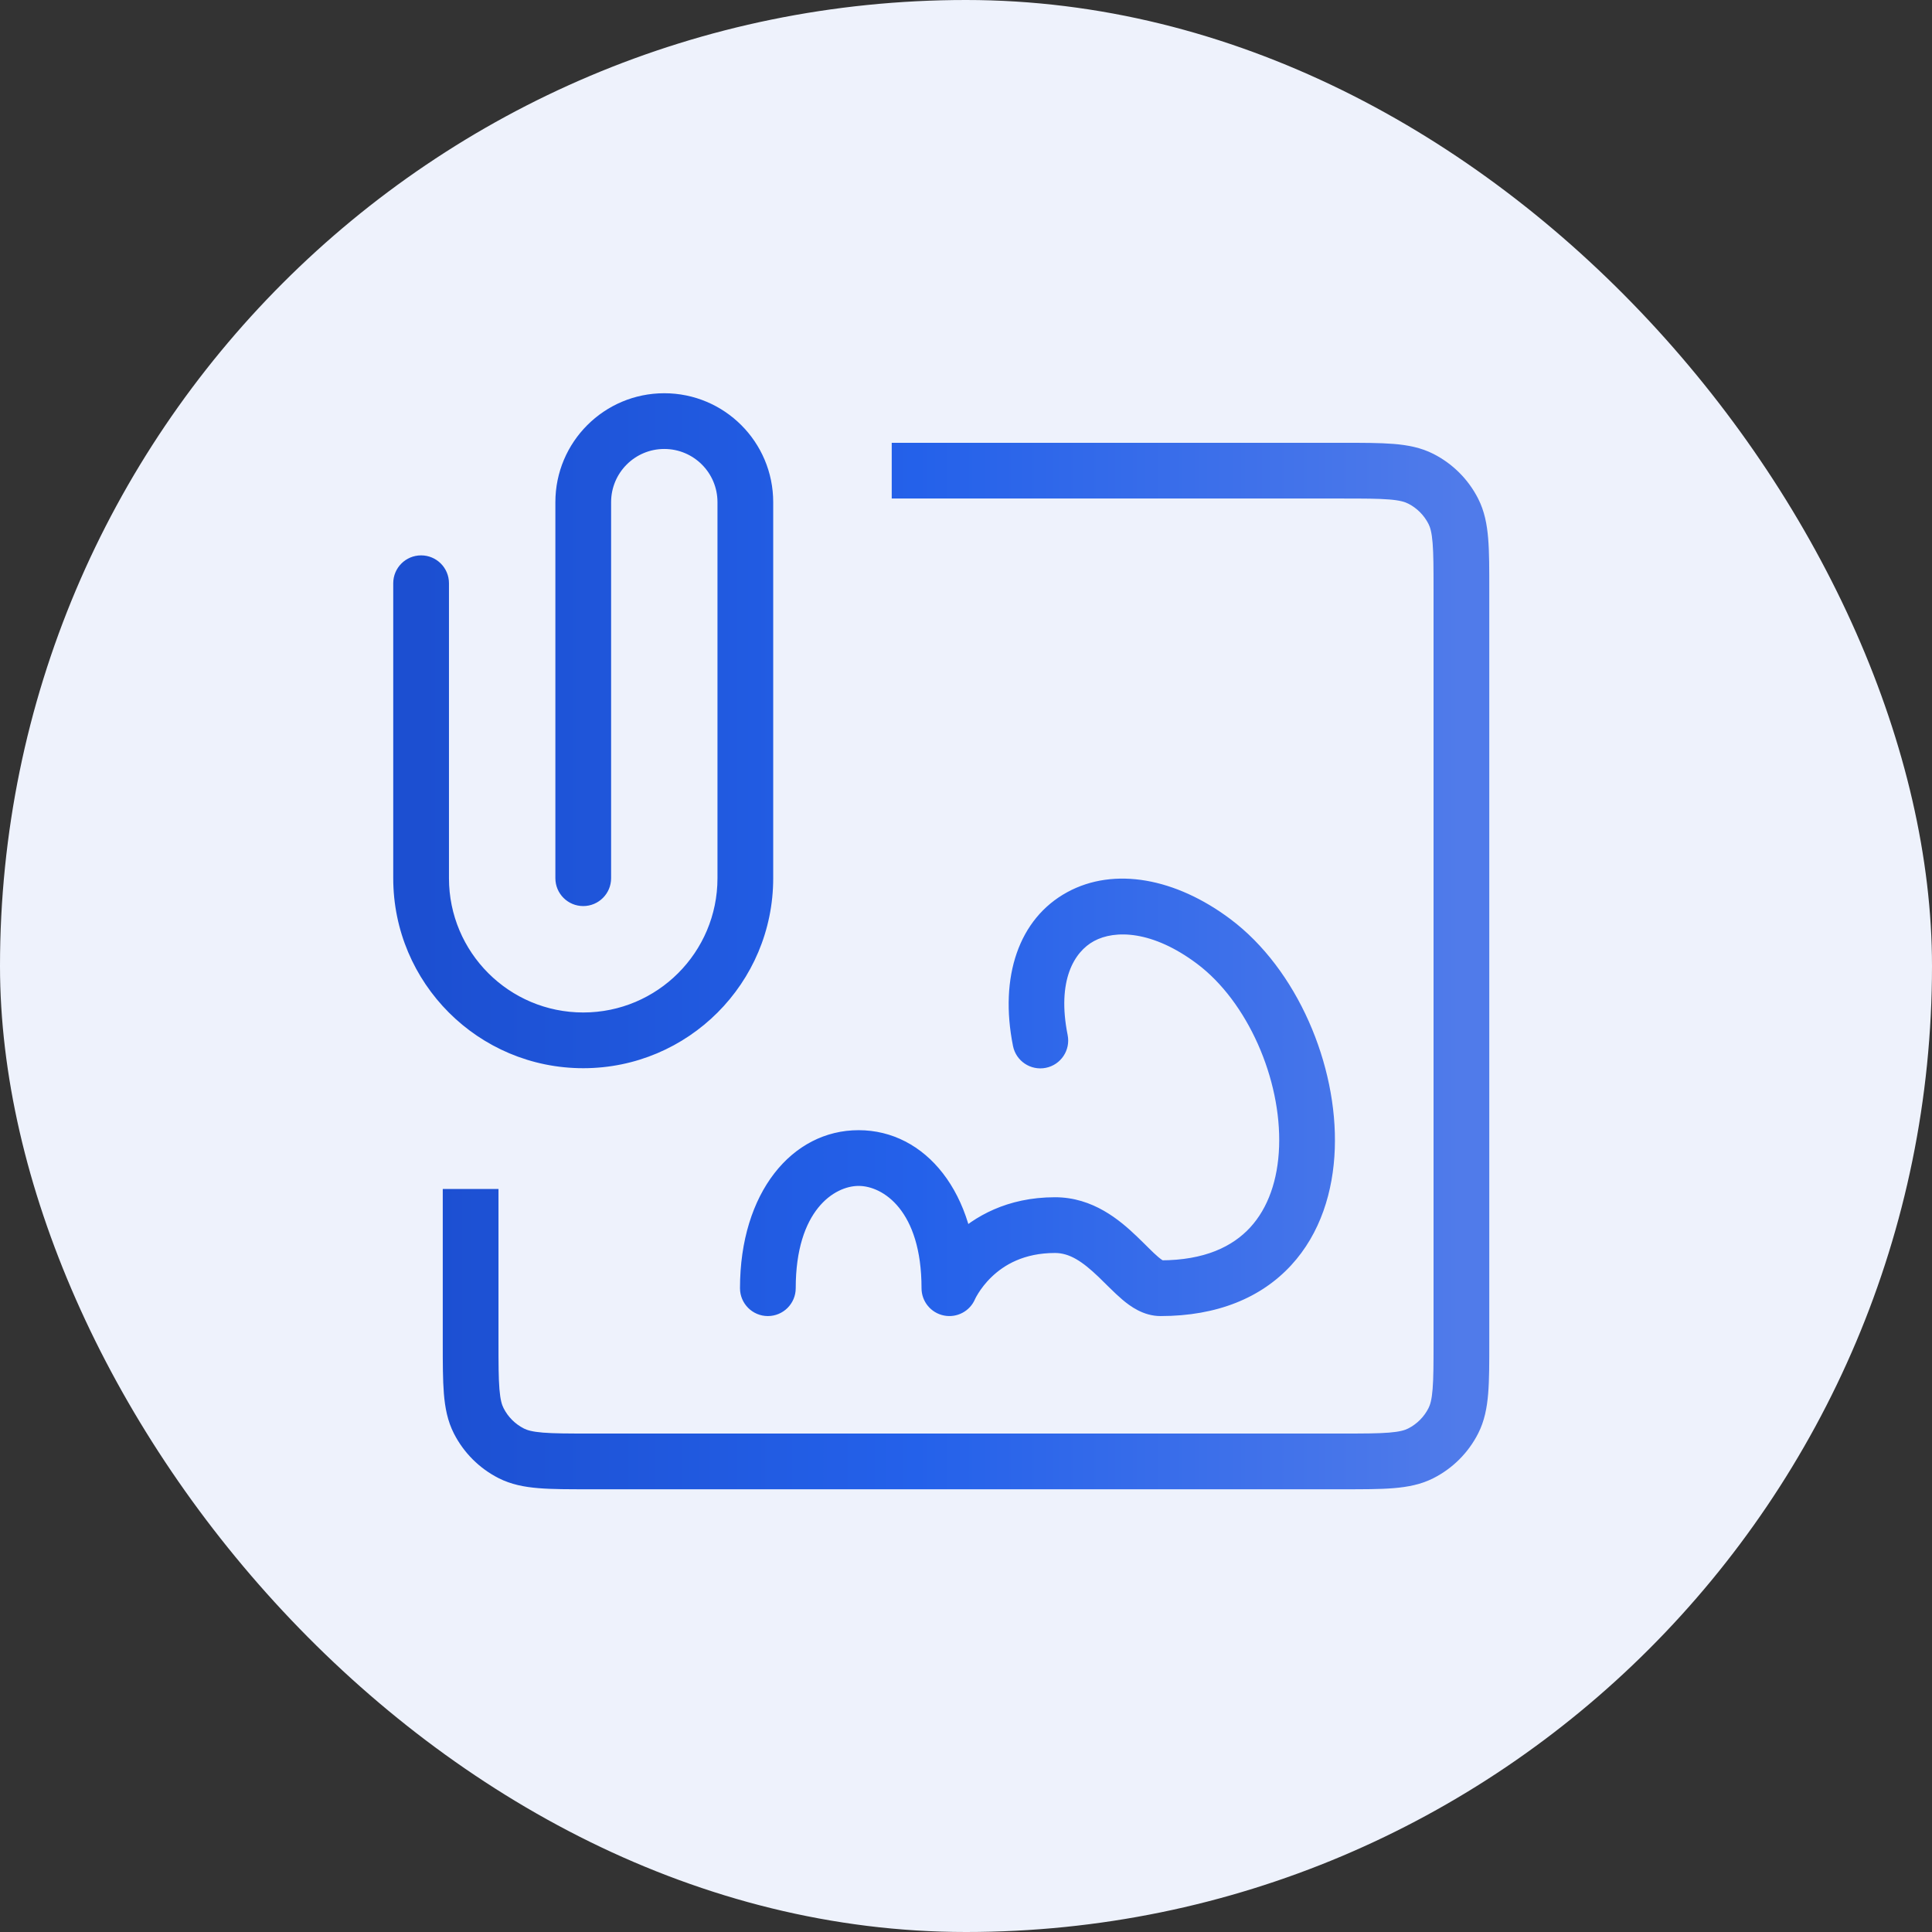
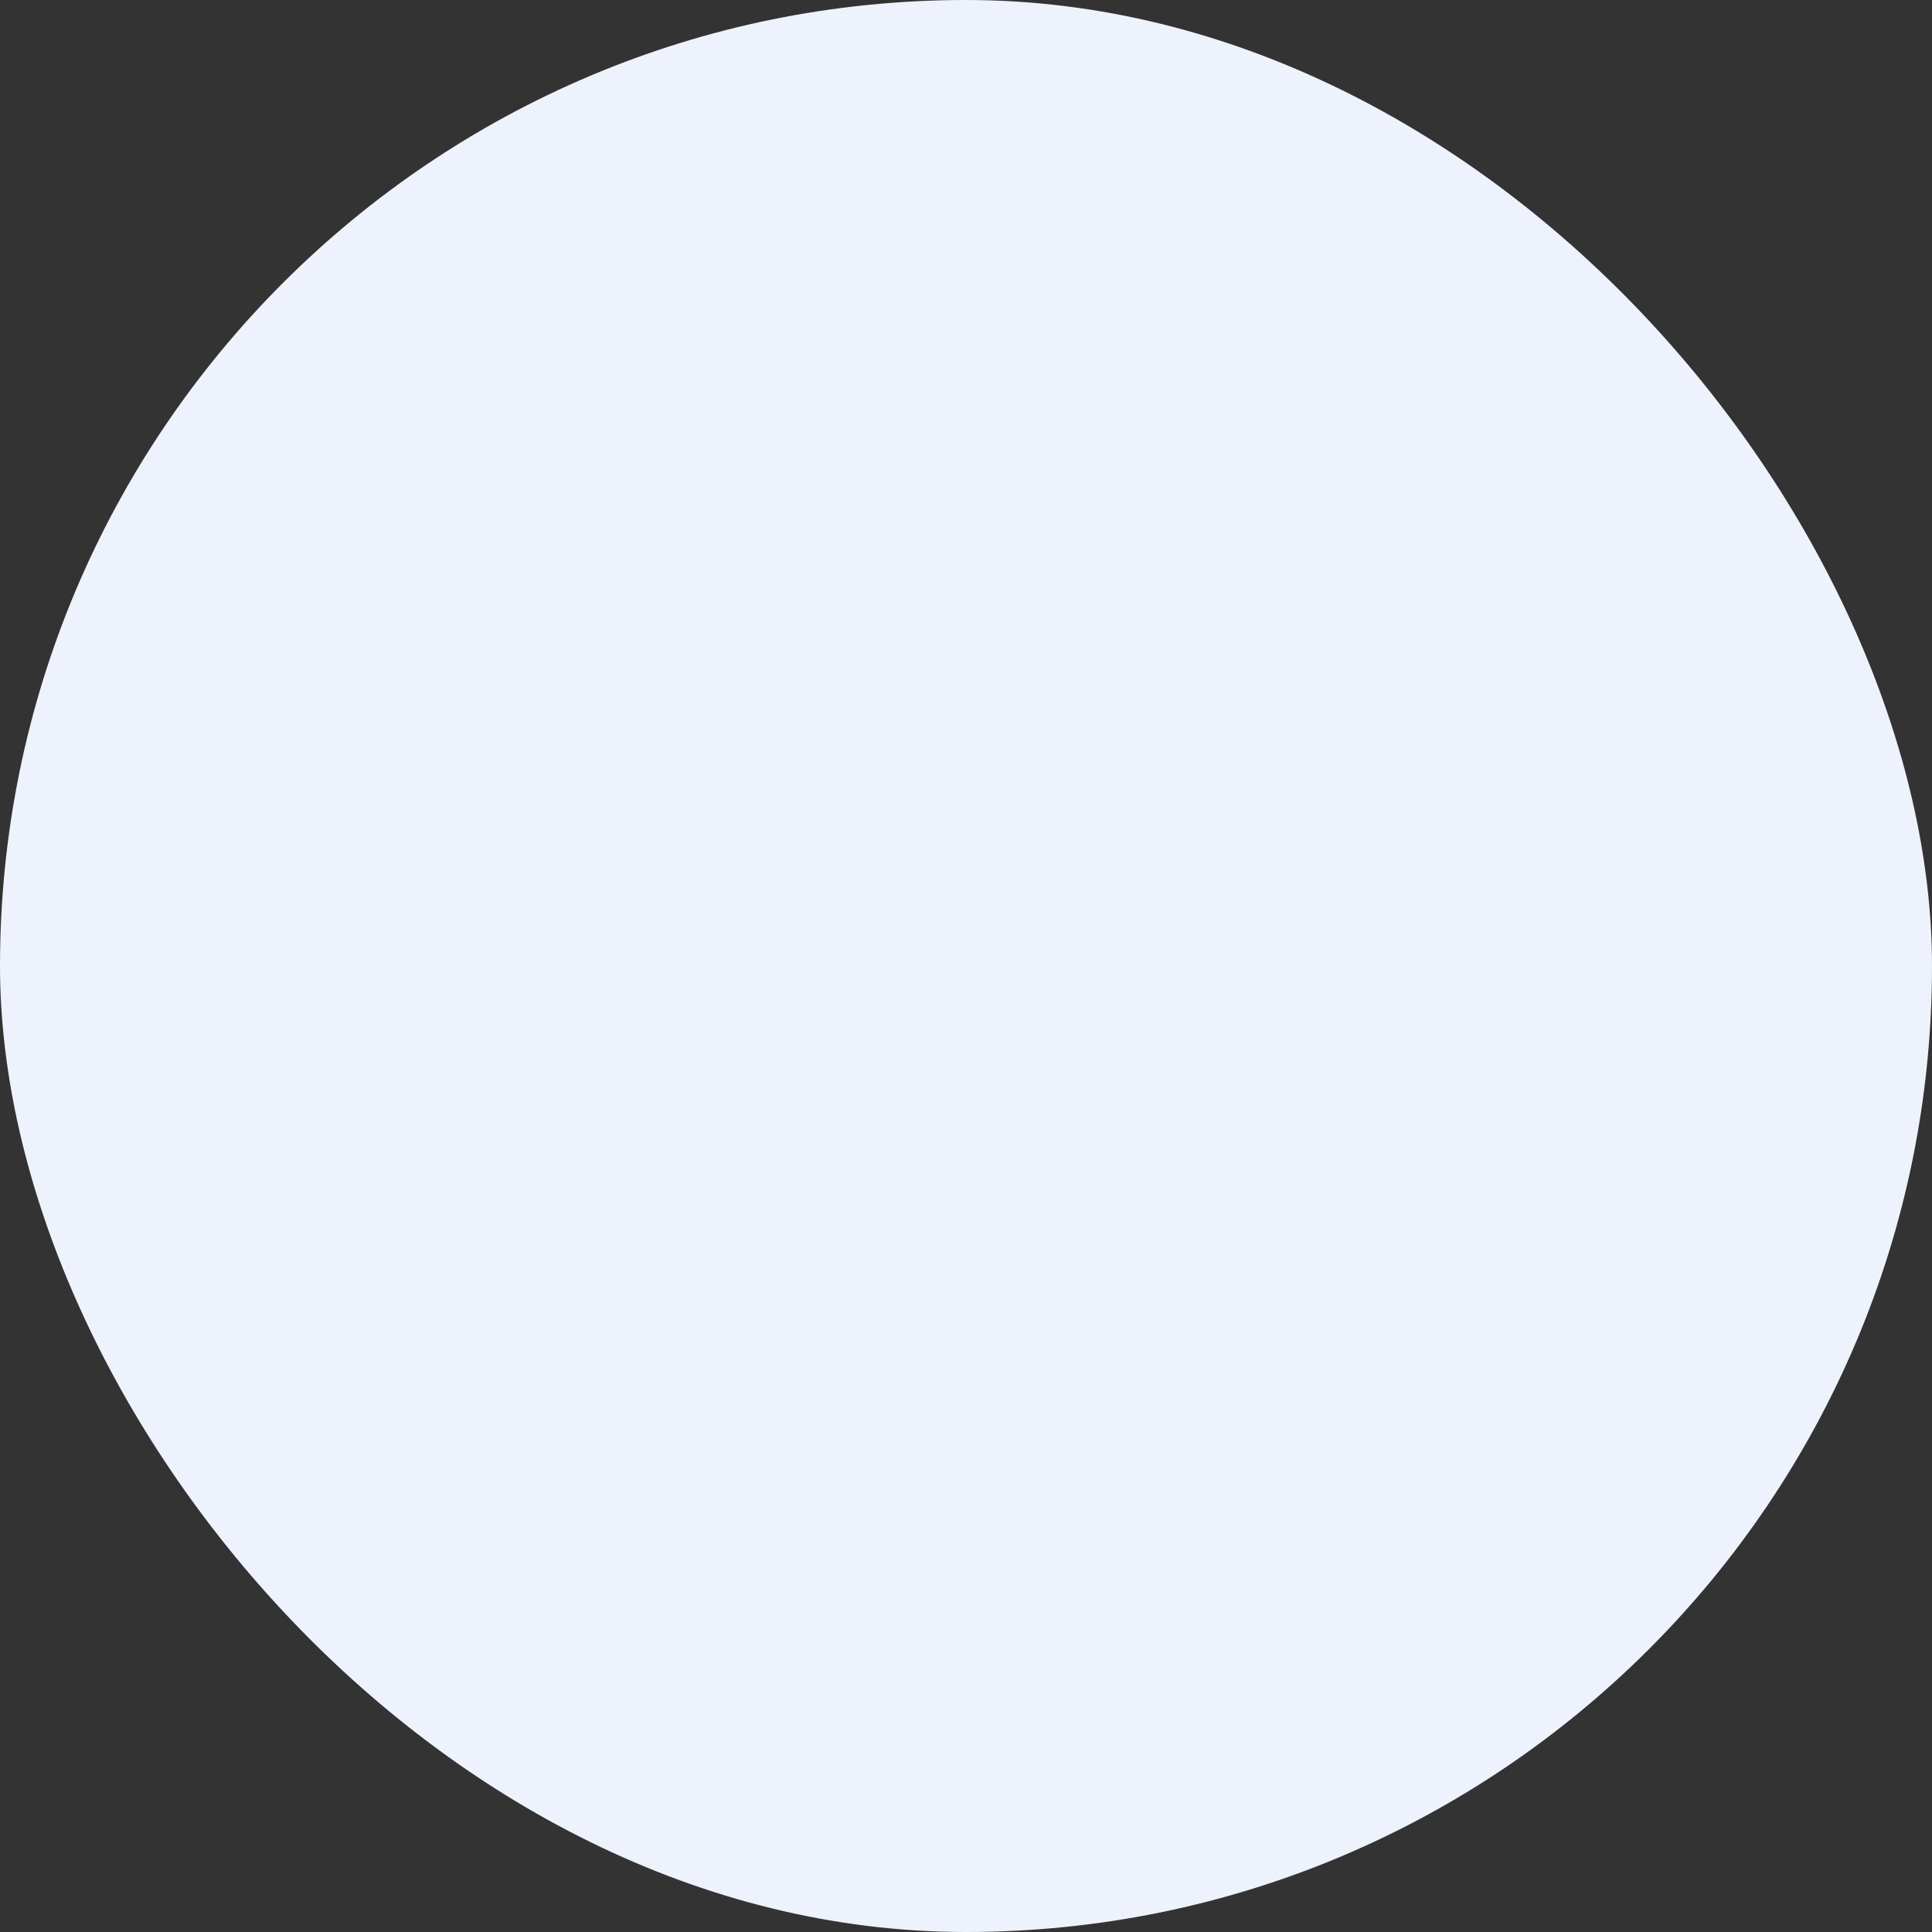
<svg xmlns="http://www.w3.org/2000/svg" width="52" height="52" viewBox="0 0 52 52" fill="none">
  <rect x="0" y="0" width="52" height="52" fill="#333333" stroke="none" />
  <rect width="52" height="52" rx="26" fill="#EEF2FC" />
-   <path d="M28.395 32.974L28.395 32.224L28.395 32.224L28.395 32.974ZM25.553 34.672L24.803 34.672C24.803 35.029 25.055 35.337 25.405 35.407C25.756 35.478 26.107 35.291 26.245 34.962L25.553 34.672ZM19.917 34.672C19.917 35.086 20.253 35.422 20.667 35.422C21.081 35.422 21.417 35.086 21.417 34.672L19.917 34.672ZM31.236 34.672L31.236 33.922L31.236 33.922L31.236 34.672ZM32.667 25.338L32.217 25.939L32.217 25.939L32.667 25.338ZM27.265 28.153C27.346 28.559 27.741 28.822 28.148 28.741C28.554 28.66 28.817 28.265 28.736 27.859L27.265 28.153ZM14.948 23.637C14.948 24.051 15.283 24.387 15.698 24.387C16.112 24.387 16.448 24.051 16.448 23.637L14.948 23.637ZM15.698 13.516L16.448 13.516V13.516H15.698ZM20.061 13.516L20.811 13.516V13.516H20.061ZM20.061 23.637L19.311 23.637V23.637H20.061ZM12.084 15.698C12.084 15.283 11.748 14.948 11.334 14.948C10.92 14.948 10.584 15.283 10.584 15.698H12.084ZM39.116 38.242L38.448 37.901L39.116 38.242ZM38.242 39.116L37.901 38.448L38.242 39.116ZM36.129 12.668L36.129 13.418L36.129 12.668ZM39.116 13.76L38.448 14.101L39.116 13.76ZM13.759 39.116L14.1 38.448L13.759 39.116ZM12.885 38.242L12.217 38.583L12.885 38.242ZM24.001 13.418C31.608 13.417 30.914 13.417 36.129 13.418L36.129 11.918C30.914 11.917 31.608 11.917 24.001 11.918L24.001 13.418ZM38.584 15.868C38.584 15.881 38.584 15.894 38.584 15.908C38.584 15.921 38.584 15.934 38.584 15.947C38.584 15.96 38.584 15.973 38.584 15.987C38.584 16 38.584 16.013 38.584 16.026C38.584 16.039 38.584 16.053 38.584 16.066C38.584 16.079 38.584 16.092 38.584 16.105C38.584 16.119 38.584 16.132 38.584 16.145C38.584 16.158 38.584 16.171 38.584 16.184C38.584 16.198 38.584 16.211 38.584 16.224C38.584 16.237 38.584 16.25 38.584 16.264C38.584 16.277 38.584 16.29 38.584 16.303C38.584 16.317 38.584 16.33 38.584 16.343C38.584 16.356 38.584 16.369 38.584 16.382C38.584 16.396 38.584 16.409 38.584 16.422C38.584 16.435 38.584 16.448 38.584 16.462C38.584 16.475 38.584 16.488 38.584 16.501C38.584 16.514 38.584 16.528 38.584 16.541C38.584 16.554 38.584 16.567 38.584 16.58C38.584 16.593 38.584 16.607 38.584 16.62C38.584 16.633 38.584 16.646 38.584 16.66C38.584 16.673 38.584 16.686 38.584 16.699C38.584 16.712 38.584 16.726 38.584 16.739C38.584 16.752 38.584 16.765 38.584 16.778C38.584 16.791 38.584 16.805 38.584 16.818C38.584 16.831 38.584 16.844 38.584 16.857C38.584 16.871 38.584 16.884 38.584 16.897C38.584 16.91 38.584 16.923 38.584 16.937C38.584 16.95 38.584 16.963 38.584 16.976C38.584 16.989 38.584 17.003 38.584 17.016C38.584 17.029 38.584 17.042 38.584 17.055C38.584 17.069 38.584 17.082 38.584 17.095C38.584 17.108 38.584 17.121 38.584 17.134C38.584 17.148 38.584 17.161 38.584 17.174C38.584 17.187 38.584 17.201 38.584 17.214C38.584 17.227 38.584 17.24 38.584 17.253C38.584 17.266 38.584 17.28 38.584 17.293C38.584 17.306 38.584 17.319 38.584 17.332C38.584 17.346 38.584 17.359 38.584 17.372C38.584 17.385 38.584 17.398 38.584 17.412C38.584 17.425 38.584 17.438 38.584 17.451C38.584 17.464 38.584 17.477 38.584 17.491C38.584 17.504 38.584 17.517 38.584 17.53C38.584 17.544 38.584 17.557 38.584 17.57C38.584 17.583 38.584 17.596 38.584 17.61C38.584 17.623 38.584 17.636 38.584 17.649C38.584 17.662 38.584 17.675 38.584 17.689C38.584 17.702 38.584 17.715 38.584 17.728C38.584 17.741 38.584 17.755 38.584 17.768C38.584 17.781 38.584 17.794 38.584 17.807C38.584 17.821 38.584 17.834 38.584 17.847C38.584 17.86 38.584 17.873 38.584 17.887C38.584 17.9 38.584 17.913 38.584 17.926C38.584 17.939 38.584 17.953 38.584 17.966C38.584 17.979 38.584 17.992 38.584 18.005C38.584 18.018 38.584 18.032 38.584 18.045C38.584 18.058 38.584 18.071 38.584 18.084C38.584 18.098 38.584 18.111 38.584 18.124C38.584 18.137 38.584 18.15 38.584 18.164C38.584 18.177 38.584 18.19 38.584 18.203C38.584 18.216 38.584 18.23 38.584 18.243C38.584 18.256 38.584 18.269 38.584 18.282C38.584 18.296 38.584 18.309 38.584 18.322C38.584 18.335 38.584 18.348 38.584 18.362C38.584 18.375 38.584 18.388 38.584 18.401C38.584 18.414 38.584 18.427 38.584 18.441C38.584 18.454 38.584 18.467 38.584 18.48C38.584 18.494 38.584 18.507 38.584 18.52C38.584 18.533 38.584 18.546 38.584 18.559C38.584 18.573 38.584 18.586 38.584 18.599C38.584 18.612 38.584 18.625 38.584 18.639C38.584 18.652 38.584 18.665 38.584 18.678C38.584 18.691 38.584 18.705 38.584 18.718C38.584 18.731 38.584 18.744 38.584 18.757C38.584 18.771 38.584 18.784 38.584 18.797C38.584 18.81 38.584 18.823 38.584 18.837C38.584 18.85 38.584 18.863 38.584 18.876C38.584 18.889 38.584 18.902 38.584 18.916C38.584 18.929 38.584 18.942 38.584 18.955C38.584 18.968 38.584 18.982 38.584 18.995C38.584 19.008 38.584 19.021 38.584 19.035C38.584 19.048 38.584 19.061 38.584 19.074C38.584 19.087 38.584 19.1 38.584 19.114C38.584 19.127 38.584 19.14 38.584 19.153C38.584 19.166 38.584 19.18 38.584 19.193C38.584 19.206 38.584 19.219 38.584 19.232C38.584 19.246 38.584 19.259 38.584 19.272C38.584 19.285 38.584 19.298 38.584 19.311C38.584 19.325 38.584 19.338 38.584 19.351C38.584 19.364 38.584 19.378 38.584 19.391C38.584 19.404 38.584 19.417 38.584 19.43C38.584 19.444 38.584 19.457 38.584 19.47C38.584 19.483 38.584 19.496 38.584 19.509C38.584 19.523 38.584 19.536 38.584 19.549C38.584 19.562 38.584 19.575 38.584 19.589C38.584 19.602 38.584 19.615 38.584 19.628C38.584 19.641 38.584 19.655 38.584 19.668C38.584 19.681 38.584 19.694 38.584 19.707C38.584 19.721 38.584 19.734 38.584 19.747C38.584 19.76 38.584 19.773 38.584 19.787C38.584 19.8 38.584 19.813 38.584 19.826C38.584 19.839 38.584 19.852 38.584 19.866C38.584 19.879 38.584 19.892 38.584 19.905C38.584 19.919 38.584 19.932 38.584 19.945C38.584 19.958 38.584 19.971 38.584 19.984C38.584 19.998 38.584 20.011 38.584 20.024C38.584 20.037 38.584 20.05 38.584 20.064C38.584 20.077 38.584 20.09 38.584 20.103C38.584 20.116 38.584 20.13 38.584 20.143C38.584 20.156 38.584 20.169 38.584 20.182C38.584 20.195 38.584 20.209 38.584 20.222C38.584 20.235 38.584 20.248 38.584 20.262C38.584 20.275 38.584 20.288 38.584 20.301C38.584 20.314 38.584 20.328 38.584 20.341C38.584 20.354 38.584 20.367 38.584 20.38C38.584 20.393 38.584 20.407 38.584 20.42C38.584 20.433 38.584 20.446 38.584 20.459C38.584 20.473 38.584 20.486 38.584 20.499C38.584 20.512 38.584 20.525 38.584 20.539C38.584 20.552 38.584 20.565 38.584 20.578C38.584 20.591 38.584 20.605 38.584 20.618C38.584 20.631 38.584 20.644 38.584 20.657C38.584 20.671 38.584 20.684 38.584 20.697C38.584 20.71 38.584 20.723 38.584 20.736C38.584 20.75 38.584 20.763 38.584 20.776C38.584 20.789 38.584 20.802 38.584 20.816C38.584 20.829 38.584 20.842 38.584 20.855C38.584 20.868 38.584 20.882 38.584 20.895C38.584 20.908 38.584 20.921 38.584 20.934C38.584 20.948 38.584 20.961 38.584 20.974C38.584 20.987 38.584 21 38.584 21.014C38.584 21.027 38.584 21.04 38.584 21.053C38.584 21.066 38.584 21.079 38.584 21.093C38.584 21.106 38.584 21.119 38.584 21.132C38.584 21.145 38.584 21.159 38.584 21.172C38.584 21.185 38.584 21.198 38.584 21.212C38.584 21.225 38.584 21.238 38.584 21.251C38.584 21.264 38.584 21.277 38.584 21.291C38.584 21.304 38.584 21.317 38.584 21.33C38.584 21.343 38.584 21.357 38.584 21.37C38.584 21.383 38.584 21.396 38.584 21.409C38.584 21.423 38.584 21.436 38.584 21.449C38.584 21.462 38.584 21.475 38.584 21.489C38.584 21.502 38.584 21.515 38.584 21.528C38.584 21.541 38.584 21.555 38.584 21.568C38.584 21.581 38.584 21.594 38.584 21.607C38.584 21.62 38.584 21.634 38.584 21.647C38.584 21.66 38.584 21.673 38.584 21.686C38.584 21.7 38.584 21.713 38.584 21.726C38.584 21.739 38.584 21.752 38.584 21.766C38.584 21.779 38.584 21.792 38.584 21.805C38.584 21.818 38.584 21.832 38.584 21.845C38.584 21.858 38.584 21.871 38.584 21.884C38.584 21.898 38.584 21.911 38.584 21.924C38.584 21.937 38.584 21.95 38.584 21.963C38.584 21.977 38.584 21.99 38.584 22.003C38.584 22.016 38.584 22.029 38.584 22.043C38.584 22.056 38.584 22.069 38.584 22.082C38.584 22.096 38.584 22.109 38.584 22.122C38.584 22.135 38.584 22.148 38.584 22.161C38.584 22.175 38.584 22.188 38.584 22.201C38.584 22.214 38.584 22.227 38.584 22.241C38.584 22.254 38.584 22.267 38.584 22.28C38.584 22.293 38.584 22.307 38.584 22.32C38.584 22.333 38.584 22.346 38.584 22.359C38.584 22.373 38.584 22.386 38.584 22.399C38.584 22.412 38.584 22.425 38.584 22.439C38.584 22.452 38.584 22.465 38.584 22.478C38.584 22.491 38.584 22.505 38.584 22.518C38.584 22.531 38.584 22.544 38.584 22.557C38.584 22.57 38.584 22.584 38.584 22.597C38.584 22.61 38.584 22.623 38.584 22.636C38.584 22.65 38.584 22.663 38.584 22.676C38.584 22.689 38.584 22.702 38.584 22.716C38.584 22.729 38.584 22.742 38.584 22.755C38.584 22.768 38.584 22.782 38.584 22.795C38.584 22.808 38.584 22.821 38.584 22.834C38.584 22.848 38.584 22.861 38.584 22.874C38.584 22.887 38.584 22.9 38.584 22.913C38.584 22.927 38.584 22.94 38.584 22.953C38.584 22.966 38.584 22.98 38.584 22.993C38.584 23.006 38.584 23.019 38.584 23.032C38.584 23.046 38.584 23.059 38.584 23.072C38.584 23.085 38.584 23.098 38.584 23.111C38.584 23.125 38.584 23.138 38.584 23.151C38.584 23.164 38.584 23.177 38.584 23.191C38.584 23.204 38.584 23.217 38.584 23.23C38.584 23.243 38.584 23.257 38.584 23.27C38.584 23.283 38.584 23.296 38.584 23.309C38.584 23.323 38.584 23.336 38.584 23.349C38.584 23.362 38.584 23.375 38.584 23.389C38.584 23.402 38.584 23.415 38.584 23.428C38.584 23.441 38.584 23.454 38.584 23.468C38.584 23.481 38.584 23.494 38.584 23.507C38.584 23.52 38.584 23.534 38.584 23.547C38.584 23.56 38.584 23.573 38.584 23.586C38.584 23.6 38.584 23.613 38.584 23.626C38.584 23.639 38.584 23.652 38.584 23.666C38.584 23.679 38.584 23.692 38.584 23.705C38.584 23.718 38.584 23.732 38.584 23.745C38.584 23.758 38.584 23.771 38.584 23.784C38.584 23.797 38.584 23.811 38.584 23.824C38.584 23.837 38.584 23.85 38.584 23.863C38.584 23.877 38.584 23.89 38.584 23.903C38.584 23.916 38.584 23.93 38.584 23.943C38.584 23.956 38.584 23.969 38.584 23.982C38.584 23.995 38.584 24.009 38.584 24.022C38.584 24.035 38.584 24.048 38.584 24.061C38.584 24.075 38.584 24.088 38.584 24.101C38.584 24.114 38.584 24.127 38.584 24.141C38.584 24.154 38.584 24.167 38.584 24.18C38.584 24.193 38.584 24.206 38.584 24.22C38.584 24.233 38.584 24.246 38.584 24.259C38.584 24.273 38.584 24.286 38.584 24.299C38.584 24.312 38.584 24.325 38.584 24.338C38.584 24.352 38.584 24.365 38.584 24.378C38.584 24.391 38.584 24.404 38.584 24.418C38.584 24.431 38.584 24.444 38.584 24.457C38.584 24.47 38.584 24.484 38.584 24.497C38.584 24.51 38.584 24.523 38.584 24.536C38.584 24.55 38.584 24.563 38.584 24.576C38.584 24.589 38.584 24.602 38.584 24.616C38.584 24.629 38.584 24.642 38.584 24.655C38.584 24.668 38.584 24.681 38.584 24.695C38.584 24.708 38.584 24.721 38.584 24.734C38.584 24.747 38.584 24.761 38.584 24.774C38.584 24.787 38.584 24.8 38.584 24.814C38.584 24.827 38.584 24.84 38.584 24.853C38.584 24.866 38.584 24.879 38.584 24.893C38.584 24.906 38.584 24.919 38.584 24.932C38.584 24.945 38.584 24.959 38.584 24.972C38.584 24.985 38.584 24.998 38.584 25.011C38.584 25.025 38.584 25.038 38.584 25.051C38.584 25.064 38.584 25.077 38.584 25.09C38.584 25.104 38.584 25.117 38.584 25.13C38.584 25.143 38.584 25.157 38.584 25.17C38.584 25.183 38.584 25.196 38.584 25.209C38.584 25.223 38.584 25.236 38.584 25.249C38.584 25.262 38.584 25.275 38.584 25.288C38.584 25.302 38.584 25.315 38.584 25.328C38.584 25.341 38.584 25.354 38.584 25.368C38.584 25.381 38.584 25.394 38.584 25.407C38.584 25.42 38.584 25.434 38.584 25.447C38.584 25.46 38.584 25.473 38.584 25.486C38.584 25.5 38.584 25.513 38.584 25.526C38.584 25.539 38.584 25.552 38.584 25.566C38.584 25.579 38.584 25.592 38.584 25.605C38.584 25.618 38.584 25.631 38.584 25.645C38.584 25.658 38.584 25.671 38.584 25.684C38.584 25.698 38.584 25.711 38.584 25.724C38.584 25.737 38.584 25.75 38.584 25.763C38.584 25.777 38.584 25.79 38.584 25.803C38.584 25.816 38.584 25.829 38.584 25.843C38.584 25.856 38.584 25.869 38.584 25.882C38.584 25.895 38.584 25.909 38.584 25.922C38.584 25.935 38.584 25.948 38.584 25.961C38.584 25.974 38.584 25.988 38.584 26.001C38.584 26.014 38.584 26.027 38.584 26.041C38.584 26.054 38.584 26.067 38.584 26.08C38.584 26.093 38.584 26.107 38.584 26.12C38.584 26.133 38.584 26.146 38.584 26.159C38.584 26.172 38.584 26.186 38.584 26.199C38.584 26.212 38.584 26.225 38.584 26.238C38.584 26.252 38.584 26.265 38.584 26.278C38.584 26.291 38.584 26.304 38.584 26.318C38.584 26.331 38.584 26.344 38.584 26.357C38.584 26.37 38.584 26.384 38.584 26.397C38.584 26.41 38.584 26.423 38.584 26.436C38.584 26.45 38.584 26.463 38.584 26.476C38.584 26.489 38.584 26.502 38.584 26.515C38.584 26.529 38.584 26.542 38.584 26.555C38.584 26.568 38.584 26.581 38.584 26.595C38.584 26.608 38.584 26.621 38.584 26.634C38.584 26.647 38.584 26.661 38.584 26.674C38.584 26.687 38.584 26.7 38.584 26.713C38.584 26.727 38.584 26.74 38.584 26.753C38.584 26.766 38.584 26.779 38.584 26.793C38.584 26.806 38.584 26.819 38.584 26.832C38.584 26.845 38.584 26.858 38.584 26.872C38.584 26.885 38.584 26.898 38.584 26.911C38.584 26.924 38.584 26.938 38.584 26.951C38.584 26.964 38.584 26.977 38.584 26.991C38.584 27.004 38.584 27.017 38.584 27.03C38.584 27.043 38.584 27.056 38.584 27.07C38.584 27.083 38.584 27.096 38.584 27.109C38.584 27.122 38.584 27.136 38.584 27.149C38.584 27.162 38.584 27.175 38.584 27.188C38.584 27.202 38.584 27.215 38.584 27.228C38.584 27.241 38.584 27.254 38.584 27.268C38.584 27.281 38.584 27.294 38.584 27.307C38.584 27.32 38.584 27.334 38.584 27.347C38.584 27.36 38.584 27.373 38.584 27.386C38.584 27.399 38.584 27.413 38.584 27.426C38.584 27.439 38.584 27.452 38.584 27.465C38.584 27.479 38.584 27.492 38.584 27.505C38.584 27.518 38.584 27.531 38.584 27.545C38.584 27.558 38.584 27.571 38.584 27.584C38.584 27.597 38.584 27.611 38.584 27.624C38.584 27.637 38.584 27.65 38.584 27.663C38.584 27.677 38.584 27.69 38.584 27.703C38.584 27.716 38.584 27.729 38.584 27.742C38.584 27.756 38.584 27.769 38.584 27.782C38.584 27.795 38.584 27.808 38.584 27.822C38.584 27.835 38.584 27.848 38.584 27.861C38.584 27.875 38.584 27.888 38.584 27.901C38.584 27.914 38.584 27.927 38.584 27.941C38.584 27.954 38.584 27.967 38.584 27.98C38.584 27.993 38.584 28.006 38.584 28.02C38.584 28.033 38.584 28.046 38.584 28.059C38.584 28.072 38.584 28.086 38.584 28.099C38.584 28.112 38.584 28.125 38.584 28.138C38.584 28.152 38.584 28.165 38.584 28.178C38.584 28.191 38.584 28.204 38.584 28.218C38.584 28.231 38.584 28.244 38.584 28.257C38.584 28.27 38.584 28.284 38.584 28.297C38.584 28.31 38.584 28.323 38.584 28.336C38.584 28.349 38.584 28.363 38.584 28.376C38.584 28.389 38.584 28.402 38.584 28.415C38.584 28.429 38.584 28.442 38.584 28.455C38.584 28.468 38.584 28.481 38.584 28.495C38.584 28.508 38.584 28.521 38.584 28.534C38.584 28.547 38.584 28.561 38.584 28.574C38.584 28.587 38.584 28.6 38.584 28.613C38.584 28.627 38.584 28.64 38.584 28.653C38.584 28.666 38.584 28.679 38.584 28.692C38.584 28.706 38.584 28.719 38.584 28.732C38.584 28.745 38.584 28.759 38.584 28.772C38.584 28.785 38.584 28.798 38.584 28.811C38.584 28.825 38.584 28.838 38.584 28.851C38.584 28.864 38.584 28.877 38.584 28.89C38.584 28.904 38.584 28.917 38.584 28.93C38.584 28.943 38.584 28.956 38.584 28.97C38.584 28.983 38.584 28.996 38.584 29.009C38.584 29.022 38.584 29.036 38.584 29.049C38.584 29.062 38.584 29.075 38.584 29.088C38.584 29.102 38.584 29.115 38.584 29.128C38.584 29.141 38.584 29.154 38.584 29.168C38.584 29.181 38.584 29.194 38.584 29.207C38.584 29.22 38.584 29.233 38.584 29.247C38.584 29.26 38.584 29.273 38.584 29.286C38.584 29.299 38.584 29.313 38.584 29.326C38.584 29.339 38.584 29.352 38.584 29.365C38.584 29.379 38.584 29.392 38.584 29.405C38.584 29.418 38.584 29.431 38.584 29.445C38.584 29.458 38.584 29.471 38.584 29.484C38.584 29.497 38.584 29.511 38.584 29.524C38.584 29.537 38.584 29.55 38.584 29.563C38.584 29.576 38.584 29.59 38.584 29.603C38.584 29.616 38.584 29.629 38.584 29.642C38.584 29.656 38.584 29.669 38.584 29.682C38.584 29.695 38.584 29.709 38.584 29.722C38.584 29.735 38.584 29.748 38.584 29.761C38.584 29.774 38.584 29.788 38.584 29.801C38.584 29.814 38.584 29.827 38.584 29.84C38.584 29.854 38.584 29.867 38.584 29.88C38.584 29.893 38.584 29.906 38.584 29.92C38.584 29.933 38.584 29.946 38.584 29.959C38.584 29.972 38.584 29.985 38.584 29.999C38.584 30.012 38.584 30.025 38.584 30.038C38.584 30.052 38.584 30.065 38.584 30.078C38.584 30.091 38.584 30.104 38.584 30.117C38.584 30.131 38.584 30.144 38.584 30.157C38.584 30.17 38.584 30.183 38.584 30.197C38.584 30.21 38.584 30.223 38.584 30.236C38.584 30.249 38.584 30.263 38.584 30.276C38.584 30.289 38.584 30.302 38.584 30.315C38.584 30.329 38.584 30.342 38.584 30.355C38.584 30.368 38.584 30.381 38.584 30.395C38.584 30.408 38.584 30.421 38.584 30.434C38.584 30.447 38.584 30.46 38.584 30.474C38.584 30.487 38.584 30.5 38.584 30.513C38.584 30.526 38.584 30.54 38.584 30.553C38.584 30.566 38.584 30.579 38.584 30.593C38.584 30.606 38.584 30.619 38.584 30.632C38.584 30.645 38.584 30.658 38.584 30.672C38.584 30.685 38.584 30.698 38.584 30.711C38.584 30.724 38.584 30.738 38.584 30.751C38.584 30.764 38.584 30.777 38.584 30.79C38.584 30.804 38.584 30.817 38.584 30.83C38.584 30.843 38.584 30.856 38.584 30.869C38.584 30.883 38.584 30.896 38.584 30.909C38.584 30.922 38.584 30.936 38.584 30.949C38.584 30.962 38.584 30.975 38.584 30.988C38.584 31.002 38.584 31.015 38.584 31.028C38.584 31.041 38.584 31.054 38.584 31.067C38.584 31.081 38.584 31.094 38.584 31.107C38.584 31.12 38.584 31.133 38.584 31.147C38.584 31.16 38.584 31.173 38.584 31.186C38.584 31.199 38.584 31.213 38.584 31.226C38.584 31.239 38.584 31.252 38.584 31.265C38.584 31.279 38.584 31.292 38.584 31.305C38.584 31.318 38.584 31.331 38.584 31.345C38.584 31.358 38.584 31.371 38.584 31.384C38.584 31.397 38.584 31.41 38.584 31.424C38.584 31.437 38.584 31.45 38.584 31.463C38.584 31.477 38.584 31.49 38.584 31.503C38.584 31.516 38.584 31.529 38.584 31.542C38.584 31.556 38.584 31.569 38.584 31.582C38.584 31.595 38.584 31.608 38.584 31.622C38.584 31.635 38.584 31.648 38.584 31.661C38.584 31.674 38.584 31.688 38.584 31.701C38.584 31.714 38.584 31.727 38.584 31.74C38.584 31.753 38.584 31.767 38.584 31.78C38.584 31.793 38.584 31.806 38.584 31.82C38.584 31.833 38.584 31.846 38.584 31.859C38.584 31.872 38.584 31.886 38.584 31.899C38.584 31.912 38.584 31.925 38.584 31.938C38.584 31.951 38.584 31.965 38.584 31.978C38.584 31.991 38.584 32.004 38.584 32.017C38.584 32.031 38.584 32.044 38.584 32.057C38.584 32.07 38.584 32.083 38.584 32.097C38.584 32.11 38.584 32.123 38.584 32.136C38.584 32.149 38.584 32.163 38.584 32.176C38.584 32.189 38.584 32.202 38.584 32.215C38.584 32.228 38.584 32.242 38.584 32.255C38.584 32.268 38.584 32.281 38.584 32.294C38.584 32.308 38.584 32.321 38.584 32.334C38.584 32.347 38.584 32.361 38.584 32.374C38.584 32.387 38.584 32.4 38.584 32.413C38.584 32.426 38.584 32.44 38.584 32.453C38.584 32.466 38.584 32.479 38.584 32.492C38.584 32.506 38.584 32.519 38.584 32.532C38.584 32.545 38.584 32.558 38.584 32.572C38.584 32.585 38.584 32.598 38.584 32.611C38.584 32.624 38.584 32.638 38.584 32.651C38.584 32.664 38.584 32.677 38.584 32.69C38.584 32.703 38.584 32.717 38.584 32.73C38.584 32.743 38.584 32.756 38.584 32.77C38.584 32.783 38.584 32.796 38.584 32.809C38.584 32.822 38.584 32.836 38.584 32.849C38.584 32.862 38.584 32.875 38.584 32.888C38.584 32.901 38.584 32.915 38.584 32.928C38.584 32.941 38.584 32.954 38.584 32.967C38.584 32.981 38.584 32.994 38.584 33.007C38.584 33.02 38.584 33.033 38.584 33.047C38.584 33.06 38.584 33.073 38.584 33.086C38.584 33.099 38.584 33.112 38.584 33.126C38.584 33.139 38.584 33.152 38.584 33.165C38.584 33.178 38.584 33.192 38.584 33.205C38.584 33.218 38.584 33.231 38.584 33.245C38.584 33.258 38.584 33.271 38.584 33.284C38.584 33.297 38.584 33.31 38.584 33.324C38.584 33.337 38.584 33.35 38.584 33.363C38.584 33.376 38.584 33.39 38.584 33.403C38.584 33.416 38.584 33.429 38.584 33.442C38.584 33.456 38.584 33.469 38.584 33.482C38.584 33.495 38.584 33.508 38.584 33.522C38.584 33.535 38.584 33.548 38.584 33.561C38.584 33.574 38.584 33.587 38.584 33.601C38.584 33.614 38.584 33.627 38.584 33.64C38.584 33.654 38.584 33.667 38.584 33.68C38.584 33.693 38.584 33.706 38.584 33.719C38.584 33.733 38.584 33.746 38.584 33.759C38.584 33.772 38.584 33.785 38.584 33.799C38.584 33.812 38.584 33.825 38.584 33.838C38.584 33.851 38.584 33.865 38.584 33.878C38.584 33.891 38.584 33.904 38.584 33.917C38.584 33.931 38.584 33.944 38.584 33.957C38.584 33.97 38.584 33.983 38.584 33.996C38.584 34.01 38.584 34.023 38.584 34.036C38.584 34.049 38.584 34.062 38.584 34.076C38.584 34.089 38.584 34.102 38.584 34.115C38.584 34.129 38.584 34.142 38.584 34.155C38.584 34.168 38.584 34.181 38.584 34.194C38.584 34.208 38.584 34.221 38.584 34.234C38.584 34.247 38.584 34.26 38.584 34.274C38.584 34.287 38.584 34.3 38.584 34.313C38.584 34.326 38.584 34.34 38.584 34.353C38.584 34.366 38.584 34.379 38.584 34.392C38.584 34.406 38.584 34.419 38.584 34.432C38.584 34.445 38.584 34.458 38.584 34.471C38.584 34.485 38.584 34.498 38.584 34.511C38.584 34.524 38.584 34.538 38.584 34.551C38.584 34.564 38.584 34.577 38.584 34.59C38.584 34.603 38.584 34.617 38.584 34.63C38.584 34.643 38.584 34.656 38.584 34.669C38.584 34.683 38.584 34.696 38.584 34.709C38.584 34.722 38.584 34.735 38.584 34.749C38.584 34.762 38.584 34.775 38.584 34.788C38.584 34.801 38.584 34.815 38.584 34.828C38.584 34.841 38.584 34.854 38.584 34.867C38.584 34.88 38.584 34.894 38.584 34.907C38.584 34.92 38.584 34.933 38.584 34.947C38.584 34.96 38.584 34.973 38.584 34.986C38.584 34.999 38.584 35.013 38.584 35.026C38.584 35.039 38.584 35.052 38.584 35.065C38.584 35.078 38.584 35.092 38.584 35.105C38.584 35.118 38.584 35.131 38.584 35.144C38.584 35.158 38.584 35.171 38.584 35.184C38.584 35.197 38.584 35.21 38.584 35.224C38.584 35.237 38.584 35.25 38.584 35.263C38.584 35.276 38.584 35.29 38.584 35.303C38.584 35.316 38.584 35.329 38.584 35.342C38.584 35.355 38.584 35.369 38.584 35.382C38.584 35.395 38.584 35.408 38.584 35.422C38.584 35.435 38.584 35.448 38.584 35.461C38.584 35.474 38.584 35.487 38.584 35.501C38.584 35.514 38.584 35.527 38.584 35.54C38.584 35.553 38.584 35.567 38.584 35.58C38.584 35.593 38.584 35.606 38.584 35.619C38.584 35.633 38.584 35.646 38.584 35.659C38.584 35.672 38.584 35.685 38.584 35.699C38.584 35.712 38.584 35.725 38.584 35.738C38.584 35.751 38.584 35.764 38.584 35.778C38.584 35.791 38.584 35.804 38.584 35.817C38.584 35.831 38.584 35.844 38.584 35.857C38.584 35.87 38.584 35.883 38.584 35.897C38.584 35.91 38.584 35.923 38.584 35.936C38.584 35.949 38.584 35.962 38.584 35.976C38.584 35.989 38.584 36.002 38.584 36.015C38.584 36.028 38.584 36.042 38.584 36.055C38.584 36.068 38.584 36.081 38.584 36.094C38.584 36.108 38.584 36.121 38.584 36.134H40.084C40.084 36.121 40.084 36.108 40.084 36.094C40.084 36.081 40.084 36.068 40.084 36.055C40.084 36.042 40.084 36.028 40.084 36.015C40.084 36.002 40.084 35.989 40.084 35.976C40.084 35.962 40.084 35.949 40.084 35.936C40.084 35.923 40.084 35.91 40.084 35.897C40.084 35.883 40.084 35.87 40.084 35.857C40.084 35.844 40.084 35.831 40.084 35.817C40.084 35.804 40.084 35.791 40.084 35.778C40.084 35.764 40.084 35.751 40.084 35.738C40.084 35.725 40.084 35.712 40.084 35.699C40.084 35.685 40.084 35.672 40.084 35.659C40.084 35.646 40.084 35.633 40.084 35.619C40.084 35.606 40.084 35.593 40.084 35.58C40.084 35.567 40.084 35.553 40.084 35.54C40.084 35.527 40.084 35.514 40.084 35.501C40.084 35.487 40.084 35.474 40.084 35.461C40.084 35.448 40.084 35.435 40.084 35.422C40.084 35.408 40.084 35.395 40.084 35.382C40.084 35.369 40.084 35.355 40.084 35.342C40.084 35.329 40.084 35.316 40.084 35.303C40.084 35.29 40.084 35.276 40.084 35.263C40.084 35.25 40.084 35.237 40.084 35.224C40.084 35.21 40.084 35.197 40.084 35.184C40.084 35.171 40.084 35.158 40.084 35.144C40.084 35.131 40.084 35.118 40.084 35.105C40.084 35.092 40.084 35.078 40.084 35.065C40.084 35.052 40.084 35.039 40.084 35.026C40.084 35.013 40.084 34.999 40.084 34.986C40.084 34.973 40.084 34.96 40.084 34.947C40.084 34.933 40.084 34.92 40.084 34.907C40.084 34.894 40.084 34.88 40.084 34.867C40.084 34.854 40.084 34.841 40.084 34.828C40.084 34.815 40.084 34.801 40.084 34.788C40.084 34.775 40.084 34.762 40.084 34.749C40.084 34.735 40.084 34.722 40.084 34.709C40.084 34.696 40.084 34.683 40.084 34.669C40.084 34.656 40.084 34.643 40.084 34.63C40.084 34.617 40.084 34.603 40.084 34.59C40.084 34.577 40.084 34.564 40.084 34.551C40.084 34.538 40.084 34.524 40.084 34.511C40.084 34.498 40.084 34.485 40.084 34.471C40.084 34.458 40.084 34.445 40.084 34.432C40.084 34.419 40.084 34.406 40.084 34.392C40.084 34.379 40.084 34.366 40.084 34.353C40.084 34.34 40.084 34.326 40.084 34.313C40.084 34.3 40.084 34.287 40.084 34.274C40.084 34.26 40.084 34.247 40.084 34.234C40.084 34.221 40.084 34.208 40.084 34.194C40.084 34.181 40.084 34.168 40.084 34.155C40.084 34.142 40.084 34.129 40.084 34.115C40.084 34.102 40.084 34.089 40.084 34.076C40.084 34.062 40.084 34.049 40.084 34.036C40.084 34.023 40.084 34.01 40.084 33.996C40.084 33.983 40.084 33.97 40.084 33.957C40.084 33.944 40.084 33.931 40.084 33.917C40.084 33.904 40.084 33.891 40.084 33.878C40.084 33.865 40.084 33.851 40.084 33.838C40.084 33.825 40.084 33.812 40.084 33.799C40.084 33.785 40.084 33.772 40.084 33.759C40.084 33.746 40.084 33.733 40.084 33.719C40.084 33.706 40.084 33.693 40.084 33.68C40.084 33.667 40.084 33.654 40.084 33.64C40.084 33.627 40.084 33.614 40.084 33.601C40.084 33.587 40.084 33.574 40.084 33.561C40.084 33.548 40.084 33.535 40.084 33.522C40.084 33.508 40.084 33.495 40.084 33.482C40.084 33.469 40.084 33.456 40.084 33.442C40.084 33.429 40.084 33.416 40.084 33.403C40.084 33.39 40.084 33.376 40.084 33.363C40.084 33.35 40.084 33.337 40.084 33.324C40.084 33.31 40.084 33.297 40.084 33.284C40.084 33.271 40.084 33.258 40.084 33.245C40.084 33.231 40.084 33.218 40.084 33.205C40.084 33.192 40.084 33.178 40.084 33.165C40.084 33.152 40.084 33.139 40.084 33.126C40.084 33.112 40.084 33.099 40.084 33.086C40.084 33.073 40.084 33.06 40.084 33.047C40.084 33.033 40.084 33.02 40.084 33.007C40.084 32.994 40.084 32.981 40.084 32.967C40.084 32.954 40.084 32.941 40.084 32.928C40.084 32.915 40.084 32.901 40.084 32.888C40.084 32.875 40.084 32.862 40.084 32.849C40.084 32.836 40.084 32.822 40.084 32.809C40.084 32.796 40.084 32.783 40.084 32.77C40.084 32.756 40.084 32.743 40.084 32.73C40.084 32.717 40.084 32.703 40.084 32.69C40.084 32.677 40.084 32.664 40.084 32.651C40.084 32.638 40.084 32.624 40.084 32.611C40.084 32.598 40.084 32.585 40.084 32.572C40.084 32.558 40.084 32.545 40.084 32.532C40.084 32.519 40.084 32.506 40.084 32.492C40.084 32.479 40.084 32.466 40.084 32.453C40.084 32.44 40.084 32.426 40.084 32.413C40.084 32.4 40.084 32.387 40.084 32.374C40.084 32.361 40.084 32.347 40.084 32.334C40.084 32.321 40.084 32.308 40.084 32.294C40.084 32.281 40.084 32.268 40.084 32.255C40.084 32.242 40.084 32.228 40.084 32.215C40.084 32.202 40.084 32.189 40.084 32.176C40.084 32.163 40.084 32.149 40.084 32.136C40.084 32.123 40.084 32.11 40.084 32.097C40.084 32.083 40.084 32.07 40.084 32.057C40.084 32.044 40.084 32.031 40.084 32.017C40.084 32.004 40.084 31.991 40.084 31.978C40.084 31.965 40.084 31.951 40.084 31.938C40.084 31.925 40.084 31.912 40.084 31.899C40.084 31.886 40.084 31.872 40.084 31.859C40.084 31.846 40.084 31.833 40.084 31.82C40.084 31.806 40.084 31.793 40.084 31.78C40.084 31.767 40.084 31.753 40.084 31.74C40.084 31.727 40.084 31.714 40.084 31.701C40.084 31.688 40.084 31.674 40.084 31.661C40.084 31.648 40.084 31.635 40.084 31.622C40.084 31.608 40.084 31.595 40.084 31.582C40.084 31.569 40.084 31.556 40.084 31.542C40.084 31.529 40.084 31.516 40.084 31.503C40.084 31.49 40.084 31.477 40.084 31.463C40.084 31.45 40.084 31.437 40.084 31.424C40.084 31.41 40.084 31.397 40.084 31.384C40.084 31.371 40.084 31.358 40.084 31.345C40.084 31.331 40.084 31.318 40.084 31.305C40.084 31.292 40.084 31.279 40.084 31.265C40.084 31.252 40.084 31.239 40.084 31.226C40.084 31.213 40.084 31.199 40.084 31.186C40.084 31.173 40.084 31.16 40.084 31.147C40.084 31.133 40.084 31.12 40.084 31.107C40.084 31.094 40.084 31.081 40.084 31.067C40.084 31.054 40.084 31.041 40.084 31.028C40.084 31.015 40.084 31.002 40.084 30.988C40.084 30.975 40.084 30.962 40.084 30.949C40.084 30.936 40.084 30.922 40.084 30.909C40.084 30.896 40.084 30.883 40.084 30.869C40.084 30.856 40.084 30.843 40.084 30.83C40.084 30.817 40.084 30.804 40.084 30.79C40.084 30.777 40.084 30.764 40.084 30.751C40.084 30.738 40.084 30.724 40.084 30.711C40.084 30.698 40.084 30.685 40.084 30.672C40.084 30.658 40.084 30.645 40.084 30.632C40.084 30.619 40.084 30.606 40.084 30.593C40.084 30.579 40.084 30.566 40.084 30.553C40.084 30.54 40.084 30.526 40.084 30.513C40.084 30.5 40.084 30.487 40.084 30.474C40.084 30.46 40.084 30.447 40.084 30.434C40.084 30.421 40.084 30.408 40.084 30.395C40.084 30.381 40.084 30.368 40.084 30.355C40.084 30.342 40.084 30.329 40.084 30.315C40.084 30.302 40.084 30.289 40.084 30.276C40.084 30.263 40.084 30.249 40.084 30.236C40.084 30.223 40.084 30.21 40.084 30.197C40.084 30.183 40.084 30.17 40.084 30.157C40.084 30.144 40.084 30.131 40.084 30.117C40.084 30.104 40.084 30.091 40.084 30.078C40.084 30.065 40.084 30.052 40.084 30.038C40.084 30.025 40.084 30.012 40.084 29.999C40.084 29.985 40.084 29.972 40.084 29.959C40.084 29.946 40.084 29.933 40.084 29.92C40.084 29.906 40.084 29.893 40.084 29.88C40.084 29.867 40.084 29.854 40.084 29.84C40.084 29.827 40.084 29.814 40.084 29.801C40.084 29.788 40.084 29.774 40.084 29.761C40.084 29.748 40.084 29.735 40.084 29.722C40.084 29.709 40.084 29.695 40.084 29.682C40.084 29.669 40.084 29.656 40.084 29.642C40.084 29.629 40.084 29.616 40.084 29.603C40.084 29.59 40.084 29.576 40.084 29.563C40.084 29.55 40.084 29.537 40.084 29.524C40.084 29.511 40.084 29.497 40.084 29.484C40.084 29.471 40.084 29.458 40.084 29.445C40.084 29.431 40.084 29.418 40.084 29.405C40.084 29.392 40.084 29.379 40.084 29.365C40.084 29.352 40.084 29.339 40.084 29.326C40.084 29.313 40.084 29.299 40.084 29.286C40.084 29.273 40.084 29.26 40.084 29.247C40.084 29.233 40.084 29.22 40.084 29.207C40.084 29.194 40.084 29.181 40.084 29.168C40.084 29.154 40.084 29.141 40.084 29.128C40.084 29.115 40.084 29.102 40.084 29.088C40.084 29.075 40.084 29.062 40.084 29.049C40.084 29.036 40.084 29.022 40.084 29.009C40.084 28.996 40.084 28.983 40.084 28.97C40.084 28.956 40.084 28.943 40.084 28.93C40.084 28.917 40.084 28.904 40.084 28.89C40.084 28.877 40.084 28.864 40.084 28.851C40.084 28.838 40.084 28.825 40.084 28.811C40.084 28.798 40.084 28.785 40.084 28.772C40.084 28.759 40.084 28.745 40.084 28.732C40.084 28.719 40.084 28.706 40.084 28.692C40.084 28.679 40.084 28.666 40.084 28.653C40.084 28.64 40.084 28.627 40.084 28.613C40.084 28.6 40.084 28.587 40.084 28.574C40.084 28.561 40.084 28.547 40.084 28.534C40.084 28.521 40.084 28.508 40.084 28.495C40.084 28.481 40.084 28.468 40.084 28.455C40.084 28.442 40.084 28.429 40.084 28.415C40.084 28.402 40.084 28.389 40.084 28.376C40.084 28.363 40.084 28.349 40.084 28.336C40.084 28.323 40.084 28.31 40.084 28.297C40.084 28.284 40.084 28.27 40.084 28.257C40.084 28.244 40.084 28.231 40.084 28.218C40.084 28.204 40.084 28.191 40.084 28.178C40.084 28.165 40.084 28.152 40.084 28.138C40.084 28.125 40.084 28.112 40.084 28.099C40.084 28.086 40.084 28.072 40.084 28.059C40.084 28.046 40.084 28.033 40.084 28.02C40.084 28.006 40.084 27.993 40.084 27.98C40.084 27.967 40.084 27.954 40.084 27.941C40.084 27.927 40.084 27.914 40.084 27.901C40.084 27.888 40.084 27.875 40.084 27.861C40.084 27.848 40.084 27.835 40.084 27.822C40.084 27.808 40.084 27.795 40.084 27.782C40.084 27.769 40.084 27.756 40.084 27.742C40.084 27.729 40.084 27.716 40.084 27.703C40.084 27.69 40.084 27.677 40.084 27.663C40.084 27.65 40.084 27.637 40.084 27.624C40.084 27.611 40.084 27.597 40.084 27.584C40.084 27.571 40.084 27.558 40.084 27.545C40.084 27.531 40.084 27.518 40.084 27.505C40.084 27.492 40.084 27.479 40.084 27.465C40.084 27.452 40.084 27.439 40.084 27.426C40.084 27.413 40.084 27.399 40.084 27.386C40.084 27.373 40.084 27.36 40.084 27.347C40.084 27.334 40.084 27.32 40.084 27.307C40.084 27.294 40.084 27.281 40.084 27.268C40.084 27.254 40.084 27.241 40.084 27.228C40.084 27.215 40.084 27.202 40.084 27.188C40.084 27.175 40.084 27.162 40.084 27.149C40.084 27.136 40.084 27.122 40.084 27.109C40.084 27.096 40.084 27.083 40.084 27.07C40.084 27.056 40.084 27.043 40.084 27.03C40.084 27.017 40.084 27.004 40.084 26.991C40.084 26.977 40.084 26.964 40.084 26.951C40.084 26.938 40.084 26.924 40.084 26.911C40.084 26.898 40.084 26.885 40.084 26.872C40.084 26.858 40.084 26.845 40.084 26.832C40.084 26.819 40.084 26.806 40.084 26.793C40.084 26.779 40.084 26.766 40.084 26.753C40.084 26.74 40.084 26.727 40.084 26.713C40.084 26.7 40.084 26.687 40.084 26.674C40.084 26.661 40.084 26.647 40.084 26.634C40.084 26.621 40.084 26.608 40.084 26.595C40.084 26.581 40.084 26.568 40.084 26.555C40.084 26.542 40.084 26.529 40.084 26.515C40.084 26.502 40.084 26.489 40.084 26.476C40.084 26.463 40.084 26.45 40.084 26.436C40.084 26.423 40.084 26.41 40.084 26.397C40.084 26.384 40.084 26.37 40.084 26.357C40.084 26.344 40.084 26.331 40.084 26.318C40.084 26.304 40.084 26.291 40.084 26.278C40.084 26.265 40.084 26.252 40.084 26.238C40.084 26.225 40.084 26.212 40.084 26.199C40.084 26.186 40.084 26.172 40.084 26.159C40.084 26.146 40.084 26.133 40.084 26.12C40.084 26.107 40.084 26.093 40.084 26.08C40.084 26.067 40.084 26.054 40.084 26.041C40.084 26.027 40.084 26.014 40.084 26.001C40.084 25.988 40.084 25.974 40.084 25.961C40.084 25.948 40.084 25.935 40.084 25.922C40.084 25.909 40.084 25.895 40.084 25.882C40.084 25.869 40.084 25.856 40.084 25.843C40.084 25.829 40.084 25.816 40.084 25.803C40.084 25.79 40.084 25.777 40.084 25.763C40.084 25.75 40.084 25.737 40.084 25.724C40.084 25.711 40.084 25.698 40.084 25.684C40.084 25.671 40.084 25.658 40.084 25.645C40.084 25.631 40.084 25.618 40.084 25.605C40.084 25.592 40.084 25.579 40.084 25.566C40.084 25.552 40.084 25.539 40.084 25.526C40.084 25.513 40.084 25.5 40.084 25.486C40.084 25.473 40.084 25.46 40.084 25.447C40.084 25.434 40.084 25.42 40.084 25.407C40.084 25.394 40.084 25.381 40.084 25.368C40.084 25.354 40.084 25.341 40.084 25.328C40.084 25.315 40.084 25.302 40.084 25.288C40.084 25.275 40.084 25.262 40.084 25.249C40.084 25.236 40.084 25.223 40.084 25.209C40.084 25.196 40.084 25.183 40.084 25.17C40.084 25.157 40.084 25.143 40.084 25.13C40.084 25.117 40.084 25.104 40.084 25.09C40.084 25.077 40.084 25.064 40.084 25.051C40.084 25.038 40.084 25.025 40.084 25.011C40.084 24.998 40.084 24.985 40.084 24.972C40.084 24.959 40.084 24.945 40.084 24.932C40.084 24.919 40.084 24.906 40.084 24.893C40.084 24.879 40.084 24.866 40.084 24.853C40.084 24.84 40.084 24.827 40.084 24.814C40.084 24.8 40.084 24.787 40.084 24.774C40.084 24.761 40.084 24.747 40.084 24.734C40.084 24.721 40.084 24.708 40.084 24.695C40.084 24.681 40.084 24.668 40.084 24.655C40.084 24.642 40.084 24.629 40.084 24.616C40.084 24.602 40.084 24.589 40.084 24.576C40.084 24.563 40.084 24.55 40.084 24.536C40.084 24.523 40.084 24.51 40.084 24.497C40.084 24.484 40.084 24.47 40.084 24.457C40.084 24.444 40.084 24.431 40.084 24.418C40.084 24.404 40.084 24.391 40.084 24.378C40.084 24.365 40.084 24.352 40.084 24.338C40.084 24.325 40.084 24.312 40.084 24.299C40.084 24.286 40.084 24.273 40.084 24.259C40.084 24.246 40.084 24.233 40.084 24.22C40.084 24.206 40.084 24.193 40.084 24.18C40.084 24.167 40.084 24.154 40.084 24.141C40.084 24.127 40.084 24.114 40.084 24.101C40.084 24.088 40.084 24.075 40.084 24.061C40.084 24.048 40.084 24.035 40.084 24.022C40.084 24.009 40.084 23.995 40.084 23.982C40.084 23.969 40.084 23.956 40.084 23.943C40.084 23.93 40.084 23.916 40.084 23.903C40.084 23.89 40.084 23.877 40.084 23.863C40.084 23.85 40.084 23.837 40.084 23.824C40.084 23.811 40.084 23.797 40.084 23.784C40.084 23.771 40.084 23.758 40.084 23.745C40.084 23.732 40.084 23.718 40.084 23.705C40.084 23.692 40.084 23.679 40.084 23.666C40.084 23.652 40.084 23.639 40.084 23.626C40.084 23.613 40.084 23.6 40.084 23.586C40.084 23.573 40.084 23.56 40.084 23.547C40.084 23.534 40.084 23.52 40.084 23.507C40.084 23.494 40.084 23.481 40.084 23.468C40.084 23.454 40.084 23.441 40.084 23.428C40.084 23.415 40.084 23.402 40.084 23.389C40.084 23.375 40.084 23.362 40.084 23.349C40.084 23.336 40.084 23.323 40.084 23.309C40.084 23.296 40.084 23.283 40.084 23.27C40.084 23.257 40.084 23.243 40.084 23.23C40.084 23.217 40.084 23.204 40.084 23.191C40.084 23.177 40.084 23.164 40.084 23.151C40.084 23.138 40.084 23.125 40.084 23.111C40.084 23.098 40.084 23.085 40.084 23.072C40.084 23.059 40.084 23.046 40.084 23.032C40.084 23.019 40.084 23.006 40.084 22.993C40.084 22.98 40.084 22.966 40.084 22.953C40.084 22.94 40.084 22.927 40.084 22.913C40.084 22.9 40.084 22.887 40.084 22.874C40.084 22.861 40.084 22.848 40.084 22.834C40.084 22.821 40.084 22.808 40.084 22.795C40.084 22.782 40.084 22.768 40.084 22.755C40.084 22.742 40.084 22.729 40.084 22.716C40.084 22.702 40.084 22.689 40.084 22.676C40.084 22.663 40.084 22.65 40.084 22.636C40.084 22.623 40.084 22.61 40.084 22.597C40.084 22.584 40.084 22.57 40.084 22.557C40.084 22.544 40.084 22.531 40.084 22.518C40.084 22.505 40.084 22.491 40.084 22.478C40.084 22.465 40.084 22.452 40.084 22.439C40.084 22.425 40.084 22.412 40.084 22.399C40.084 22.386 40.084 22.373 40.084 22.359C40.084 22.346 40.084 22.333 40.084 22.32C40.084 22.307 40.084 22.293 40.084 22.28C40.084 22.267 40.084 22.254 40.084 22.241C40.084 22.227 40.084 22.214 40.084 22.201C40.084 22.188 40.084 22.175 40.084 22.161C40.084 22.148 40.084 22.135 40.084 22.122C40.084 22.109 40.084 22.096 40.084 22.082C40.084 22.069 40.084 22.056 40.084 22.043C40.084 22.029 40.084 22.016 40.084 22.003C40.084 21.99 40.084 21.977 40.084 21.963C40.084 21.95 40.084 21.937 40.084 21.924C40.084 21.911 40.084 21.898 40.084 21.884C40.084 21.871 40.084 21.858 40.084 21.845C40.084 21.832 40.084 21.818 40.084 21.805C40.084 21.792 40.084 21.779 40.084 21.766C40.084 21.752 40.084 21.739 40.084 21.726C40.084 21.713 40.084 21.7 40.084 21.686C40.084 21.673 40.084 21.66 40.084 21.647C40.084 21.634 40.084 21.62 40.084 21.607C40.084 21.594 40.084 21.581 40.084 21.568C40.084 21.555 40.084 21.541 40.084 21.528C40.084 21.515 40.084 21.502 40.084 21.489C40.084 21.475 40.084 21.462 40.084 21.449C40.084 21.436 40.084 21.423 40.084 21.409C40.084 21.396 40.084 21.383 40.084 21.37C40.084 21.357 40.084 21.343 40.084 21.33C40.084 21.317 40.084 21.304 40.084 21.291C40.084 21.277 40.084 21.264 40.084 21.251C40.084 21.238 40.084 21.225 40.084 21.212C40.084 21.198 40.084 21.185 40.084 21.172C40.084 21.159 40.084 21.145 40.084 21.132C40.084 21.119 40.084 21.106 40.084 21.093C40.084 21.079 40.084 21.066 40.084 21.053C40.084 21.04 40.084 21.027 40.084 21.014C40.084 21 40.084 20.987 40.084 20.974C40.084 20.961 40.084 20.948 40.084 20.934C40.084 20.921 40.084 20.908 40.084 20.895C40.084 20.882 40.084 20.868 40.084 20.855C40.084 20.842 40.084 20.829 40.084 20.816C40.084 20.802 40.084 20.789 40.084 20.776C40.084 20.763 40.084 20.75 40.084 20.736C40.084 20.723 40.084 20.71 40.084 20.697C40.084 20.684 40.084 20.671 40.084 20.657C40.084 20.644 40.084 20.631 40.084 20.618C40.084 20.605 40.084 20.591 40.084 20.578C40.084 20.565 40.084 20.552 40.084 20.539C40.084 20.525 40.084 20.512 40.084 20.499C40.084 20.486 40.084 20.473 40.084 20.459C40.084 20.446 40.084 20.433 40.084 20.42C40.084 20.407 40.084 20.393 40.084 20.38C40.084 20.367 40.084 20.354 40.084 20.341C40.084 20.328 40.084 20.314 40.084 20.301C40.084 20.288 40.084 20.275 40.084 20.262C40.084 20.248 40.084 20.235 40.084 20.222C40.084 20.209 40.084 20.195 40.084 20.182C40.084 20.169 40.084 20.156 40.084 20.143C40.084 20.13 40.084 20.116 40.084 20.103C40.084 20.09 40.084 20.077 40.084 20.064C40.084 20.05 40.084 20.037 40.084 20.024C40.084 20.011 40.084 19.998 40.084 19.984C40.084 19.971 40.084 19.958 40.084 19.945C40.084 19.932 40.084 19.919 40.084 19.905C40.084 19.892 40.084 19.879 40.084 19.866C40.084 19.852 40.084 19.839 40.084 19.826C40.084 19.813 40.084 19.8 40.084 19.787C40.084 19.773 40.084 19.76 40.084 19.747C40.084 19.734 40.084 19.721 40.084 19.707C40.084 19.694 40.084 19.681 40.084 19.668C40.084 19.655 40.084 19.641 40.084 19.628C40.084 19.615 40.084 19.602 40.084 19.589C40.084 19.575 40.084 19.562 40.084 19.549C40.084 19.536 40.084 19.523 40.084 19.509C40.084 19.496 40.084 19.483 40.084 19.47C40.084 19.457 40.084 19.444 40.084 19.43C40.084 19.417 40.084 19.404 40.084 19.391C40.084 19.378 40.084 19.364 40.084 19.351C40.084 19.338 40.084 19.325 40.084 19.311C40.084 19.298 40.084 19.285 40.084 19.272C40.084 19.259 40.084 19.246 40.084 19.232C40.084 19.219 40.084 19.206 40.084 19.193C40.084 19.18 40.084 19.166 40.084 19.153C40.084 19.14 40.084 19.127 40.084 19.114C40.084 19.1 40.084 19.087 40.084 19.074C40.084 19.061 40.084 19.048 40.084 19.035C40.084 19.021 40.084 19.008 40.084 18.995C40.084 18.982 40.084 18.968 40.084 18.955C40.084 18.942 40.084 18.929 40.084 18.916C40.084 18.902 40.084 18.889 40.084 18.876C40.084 18.863 40.084 18.85 40.084 18.837C40.084 18.823 40.084 18.81 40.084 18.797C40.084 18.784 40.084 18.771 40.084 18.757C40.084 18.744 40.084 18.731 40.084 18.718C40.084 18.705 40.084 18.691 40.084 18.678C40.084 18.665 40.084 18.652 40.084 18.639C40.084 18.625 40.084 18.612 40.084 18.599C40.084 18.586 40.084 18.573 40.084 18.559C40.084 18.546 40.084 18.533 40.084 18.52C40.084 18.507 40.084 18.494 40.084 18.48C40.084 18.467 40.084 18.454 40.084 18.441C40.084 18.427 40.084 18.414 40.084 18.401C40.084 18.388 40.084 18.375 40.084 18.362C40.084 18.348 40.084 18.335 40.084 18.322C40.084 18.309 40.084 18.296 40.084 18.282C40.084 18.269 40.084 18.256 40.084 18.243C40.084 18.23 40.084 18.216 40.084 18.203C40.084 18.19 40.084 18.177 40.084 18.164C40.084 18.15 40.084 18.137 40.084 18.124C40.084 18.111 40.084 18.098 40.084 18.084C40.084 18.071 40.084 18.058 40.084 18.045C40.084 18.032 40.084 18.018 40.084 18.005C40.084 17.992 40.084 17.979 40.084 17.966C40.084 17.953 40.084 17.939 40.084 17.926C40.084 17.913 40.084 17.9 40.084 17.887C40.084 17.873 40.084 17.86 40.084 17.847C40.084 17.834 40.084 17.821 40.084 17.807C40.084 17.794 40.084 17.781 40.084 17.768C40.084 17.755 40.084 17.741 40.084 17.728C40.084 17.715 40.084 17.702 40.084 17.689C40.084 17.675 40.084 17.662 40.084 17.649C40.084 17.636 40.084 17.623 40.084 17.61C40.084 17.596 40.084 17.583 40.084 17.57C40.084 17.557 40.084 17.544 40.084 17.53C40.084 17.517 40.084 17.504 40.084 17.491C40.084 17.477 40.084 17.464 40.084 17.451C40.084 17.438 40.084 17.425 40.084 17.412C40.084 17.398 40.084 17.385 40.084 17.372C40.084 17.359 40.084 17.346 40.084 17.332C40.084 17.319 40.084 17.306 40.084 17.293C40.084 17.28 40.084 17.266 40.084 17.253C40.084 17.24 40.084 17.227 40.084 17.214C40.084 17.201 40.084 17.187 40.084 17.174C40.084 17.161 40.084 17.148 40.084 17.134C40.084 17.121 40.084 17.108 40.084 17.095C40.084 17.082 40.084 17.069 40.084 17.055C40.084 17.042 40.084 17.029 40.084 17.016C40.084 17.003 40.084 16.989 40.084 16.976C40.084 16.963 40.084 16.95 40.084 16.937C40.084 16.923 40.084 16.91 40.084 16.897C40.084 16.884 40.084 16.871 40.084 16.857C40.084 16.844 40.084 16.831 40.084 16.818C40.084 16.805 40.084 16.791 40.084 16.778C40.084 16.765 40.084 16.752 40.084 16.739C40.084 16.726 40.084 16.712 40.084 16.699C40.084 16.686 40.084 16.673 40.084 16.66C40.084 16.646 40.084 16.633 40.084 16.62C40.084 16.607 40.084 16.593 40.084 16.58C40.084 16.567 40.084 16.554 40.084 16.541C40.084 16.528 40.084 16.514 40.084 16.501C40.084 16.488 40.084 16.475 40.084 16.462C40.084 16.448 40.084 16.435 40.084 16.422C40.084 16.409 40.084 16.396 40.084 16.382C40.084 16.369 40.084 16.356 40.084 16.343C40.084 16.33 40.084 16.317 40.084 16.303C40.084 16.29 40.084 16.277 40.084 16.264C40.084 16.25 40.084 16.237 40.084 16.224C40.084 16.211 40.084 16.198 40.084 16.184C40.084 16.171 40.084 16.158 40.084 16.145C40.084 16.132 40.084 16.119 40.084 16.105C40.084 16.092 40.084 16.079 40.084 16.066C40.084 16.053 40.084 16.039 40.084 16.026C40.084 16.013 40.084 16 40.084 15.987C40.084 15.973 40.084 15.96 40.084 15.947C40.084 15.934 40.084 15.921 40.084 15.908C40.084 15.894 40.084 15.881 40.084 15.868H38.584ZM36.134 38.584H15.867V40.084H36.134V38.584ZM13.417 36.134V32.001H11.917V36.134H13.417ZM28.395 32.224C27.107 32.224 26.217 32.745 25.656 33.281C25.381 33.544 25.188 33.808 25.062 34.008C24.999 34.109 24.952 34.195 24.919 34.259C24.903 34.292 24.89 34.319 24.88 34.339C24.875 34.35 24.871 34.359 24.868 34.366C24.867 34.37 24.865 34.373 24.864 34.376C24.863 34.377 24.863 34.378 24.863 34.379C24.862 34.38 24.862 34.38 24.862 34.381C24.862 34.381 24.861 34.382 24.861 34.382C24.861 34.382 24.861 34.383 25.553 34.672C26.245 34.962 26.245 34.962 26.245 34.962C26.244 34.962 26.244 34.963 26.244 34.963C26.244 34.963 26.244 34.964 26.244 34.964C26.243 34.965 26.243 34.966 26.243 34.966C26.242 34.967 26.242 34.968 26.242 34.968C26.242 34.969 26.242 34.969 26.243 34.967C26.245 34.962 26.249 34.953 26.256 34.939C26.271 34.91 26.296 34.864 26.333 34.805C26.407 34.688 26.524 34.526 26.693 34.365C27.02 34.052 27.552 33.724 28.395 33.724L28.395 32.224ZM26.303 34.672C26.303 32.102 24.905 30.419 23.11 30.419C21.315 30.418 19.917 32.102 19.917 34.672L21.417 34.672C21.417 32.571 22.462 31.919 23.11 31.919C23.758 31.919 24.803 32.571 24.803 34.672L26.303 34.672ZM28.395 33.724C28.789 33.724 29.133 33.953 29.564 34.365C29.742 34.535 29.999 34.803 30.209 34.98C30.413 35.153 30.771 35.422 31.236 35.422L31.236 33.922C31.346 33.922 31.349 33.979 31.176 33.834C31.009 33.692 30.867 33.535 30.601 33.281C30.144 32.844 29.422 32.224 28.395 32.224L28.395 33.724ZM31.236 35.422C32.766 35.422 33.948 34.926 34.751 34.055C35.541 33.198 35.886 32.063 35.926 30.919C36.006 28.668 34.916 26.087 33.117 24.738L32.217 25.939C33.576 26.957 34.492 29.043 34.427 30.866C34.395 31.76 34.13 32.515 33.648 33.038C33.179 33.547 32.427 33.922 31.236 33.922L31.236 35.422ZM33.117 24.738C31.647 23.636 29.992 23.323 28.725 24.013C27.42 24.725 26.893 26.291 27.265 28.153L28.736 27.859C28.441 26.384 28.915 25.618 29.443 25.33C30.009 25.022 31.021 25.042 32.217 25.939L33.117 24.738ZM16.448 23.637L16.448 13.516L14.948 13.516L14.948 23.637L16.448 23.637ZM19.311 13.516L19.311 23.637L20.811 23.637L20.811 13.516L19.311 13.516ZM12.084 23.637V15.698H10.584V23.637H12.084ZM15.698 27.251C13.702 27.251 12.084 25.633 12.084 23.637H10.584C10.584 26.461 12.873 28.751 15.698 28.751V27.251ZM19.311 23.637C19.311 25.633 17.693 27.251 15.698 27.251V28.751C18.522 28.751 20.811 26.461 20.811 23.637H19.311ZM17.879 12.084C18.67 12.084 19.311 12.725 19.311 13.516H20.811C20.811 11.897 19.499 10.584 17.879 10.584V12.084ZM16.448 13.516C16.448 12.725 17.089 12.084 17.879 12.084V10.584C16.26 10.584 14.948 11.897 14.948 13.516H16.448ZM38.584 36.134C38.584 36.706 38.583 37.091 38.559 37.386C38.536 37.674 38.494 37.811 38.448 37.901L39.784 38.583C39.956 38.245 40.023 37.889 40.054 37.509C40.085 37.138 40.084 36.682 40.084 36.134H38.584ZM36.134 40.084C36.682 40.084 37.138 40.085 37.509 40.054C37.889 40.023 38.245 39.956 38.583 39.784L37.901 38.448C37.811 38.494 37.674 38.536 37.386 38.559C37.091 38.583 36.706 38.584 36.134 38.584V40.084ZM38.448 37.901C38.328 38.137 38.137 38.328 37.901 38.448L38.583 39.784C39.1 39.521 39.521 39.1 39.784 38.583L38.448 37.901ZM36.129 13.418C36.703 13.418 37.089 13.419 37.386 13.443C37.674 13.466 37.811 13.508 37.902 13.555L38.583 12.218C38.245 12.046 37.888 11.979 37.508 11.948C37.136 11.918 36.679 11.918 36.129 11.918L36.129 13.418ZM40.084 15.868C40.084 15.32 40.085 14.864 40.054 14.493C40.023 14.114 39.956 13.757 39.784 13.42L38.448 14.101C38.494 14.191 38.536 14.329 38.559 14.616C38.583 14.911 38.584 15.296 38.584 15.868H40.084ZM37.902 13.555C38.137 13.674 38.328 13.866 38.448 14.101L39.784 13.42C39.521 12.902 39.1 12.482 38.583 12.218L37.902 13.555ZM15.867 38.584C15.295 38.584 14.911 38.583 14.615 38.559C14.328 38.536 14.19 38.494 14.1 38.448L13.419 39.784C13.756 39.956 14.113 40.023 14.493 40.054C14.864 40.085 15.32 40.084 15.867 40.084V38.584ZM11.917 36.134C11.917 36.682 11.917 37.138 11.947 37.509C11.978 37.889 12.045 38.245 12.217 38.583L13.554 37.901C13.507 37.811 13.466 37.674 13.442 37.386C13.418 37.091 13.417 36.706 13.417 36.134H11.917ZM14.1 38.448C13.865 38.328 13.673 38.137 13.554 37.901L12.217 38.583C12.481 39.1 12.901 39.521 13.419 39.784L14.1 38.448Z" fill="url(#paint0_linear_18279_187004)" />
  <defs>
    <linearGradient id="paint0_linear_18279_187004" x1="39.334" y1="25.334" x2="11.334" y2="25.334" gradientUnits="userSpaceOnUse">
      <stop stop-color="#507BEA" />
      <stop offset="0.524" stop-color="#2461EA" />
      <stop offset="1" stop-color="#1C4FD1" />
    </linearGradient>
  </defs>
</svg>